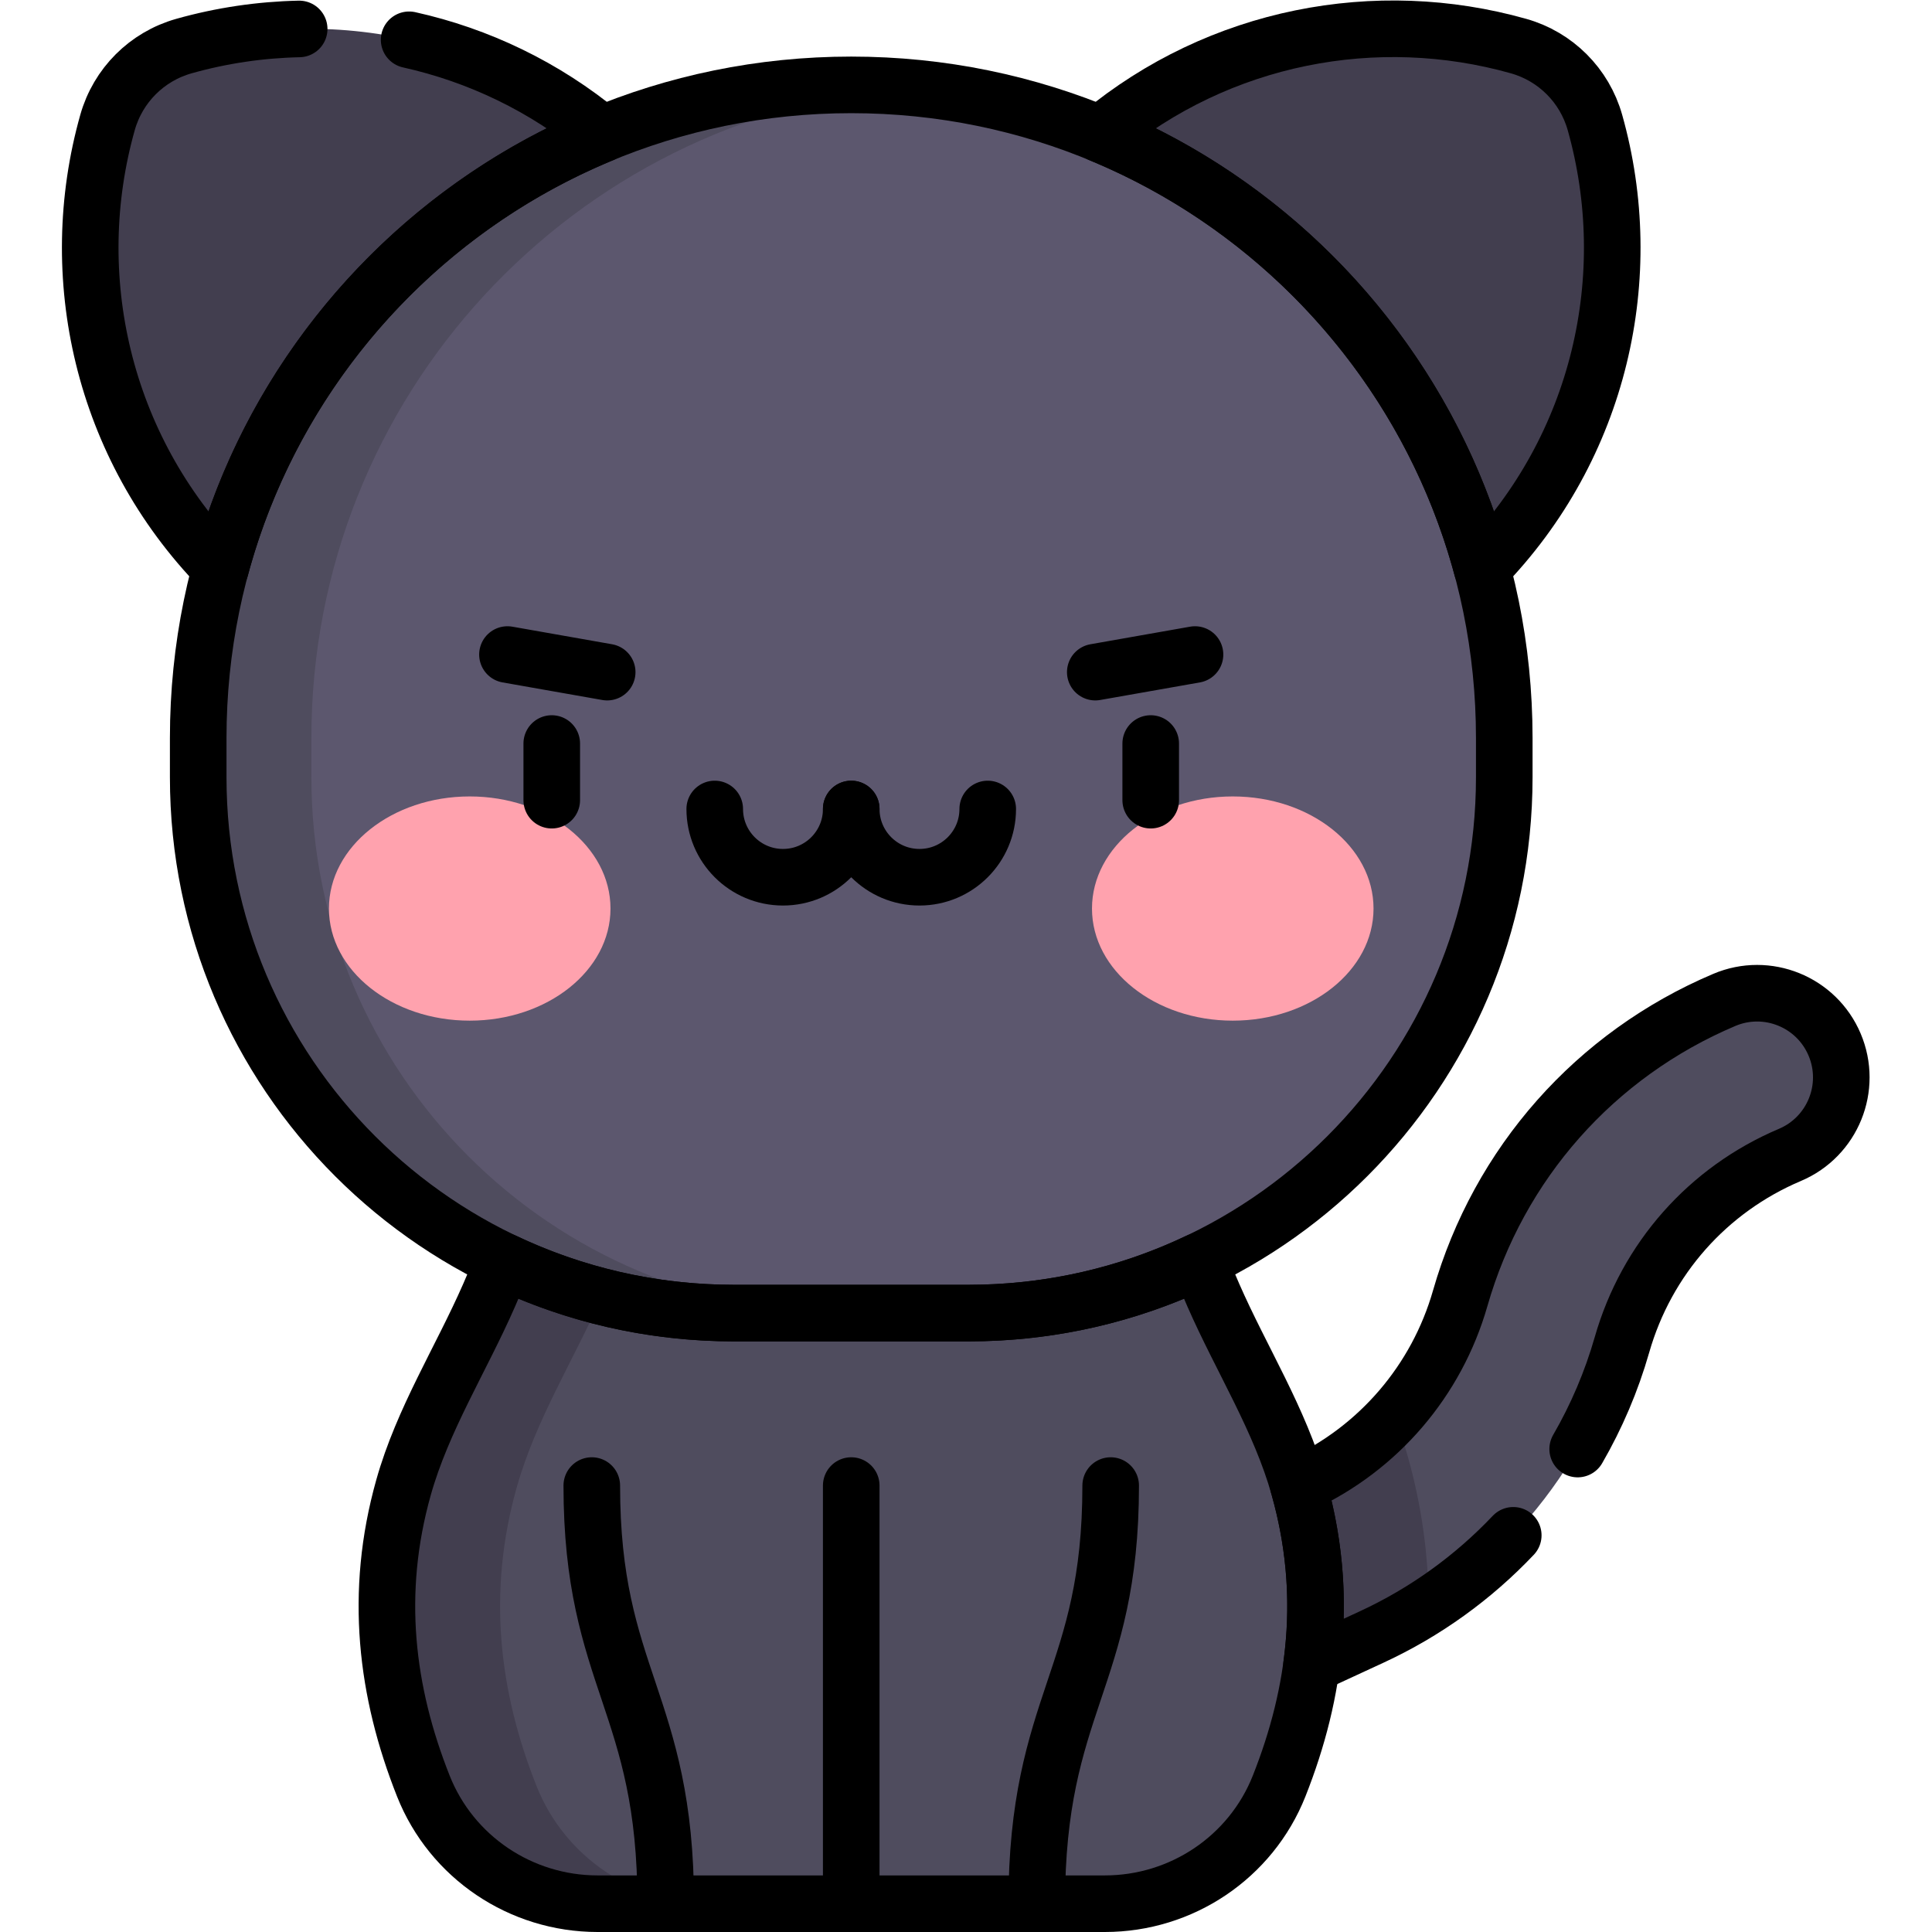
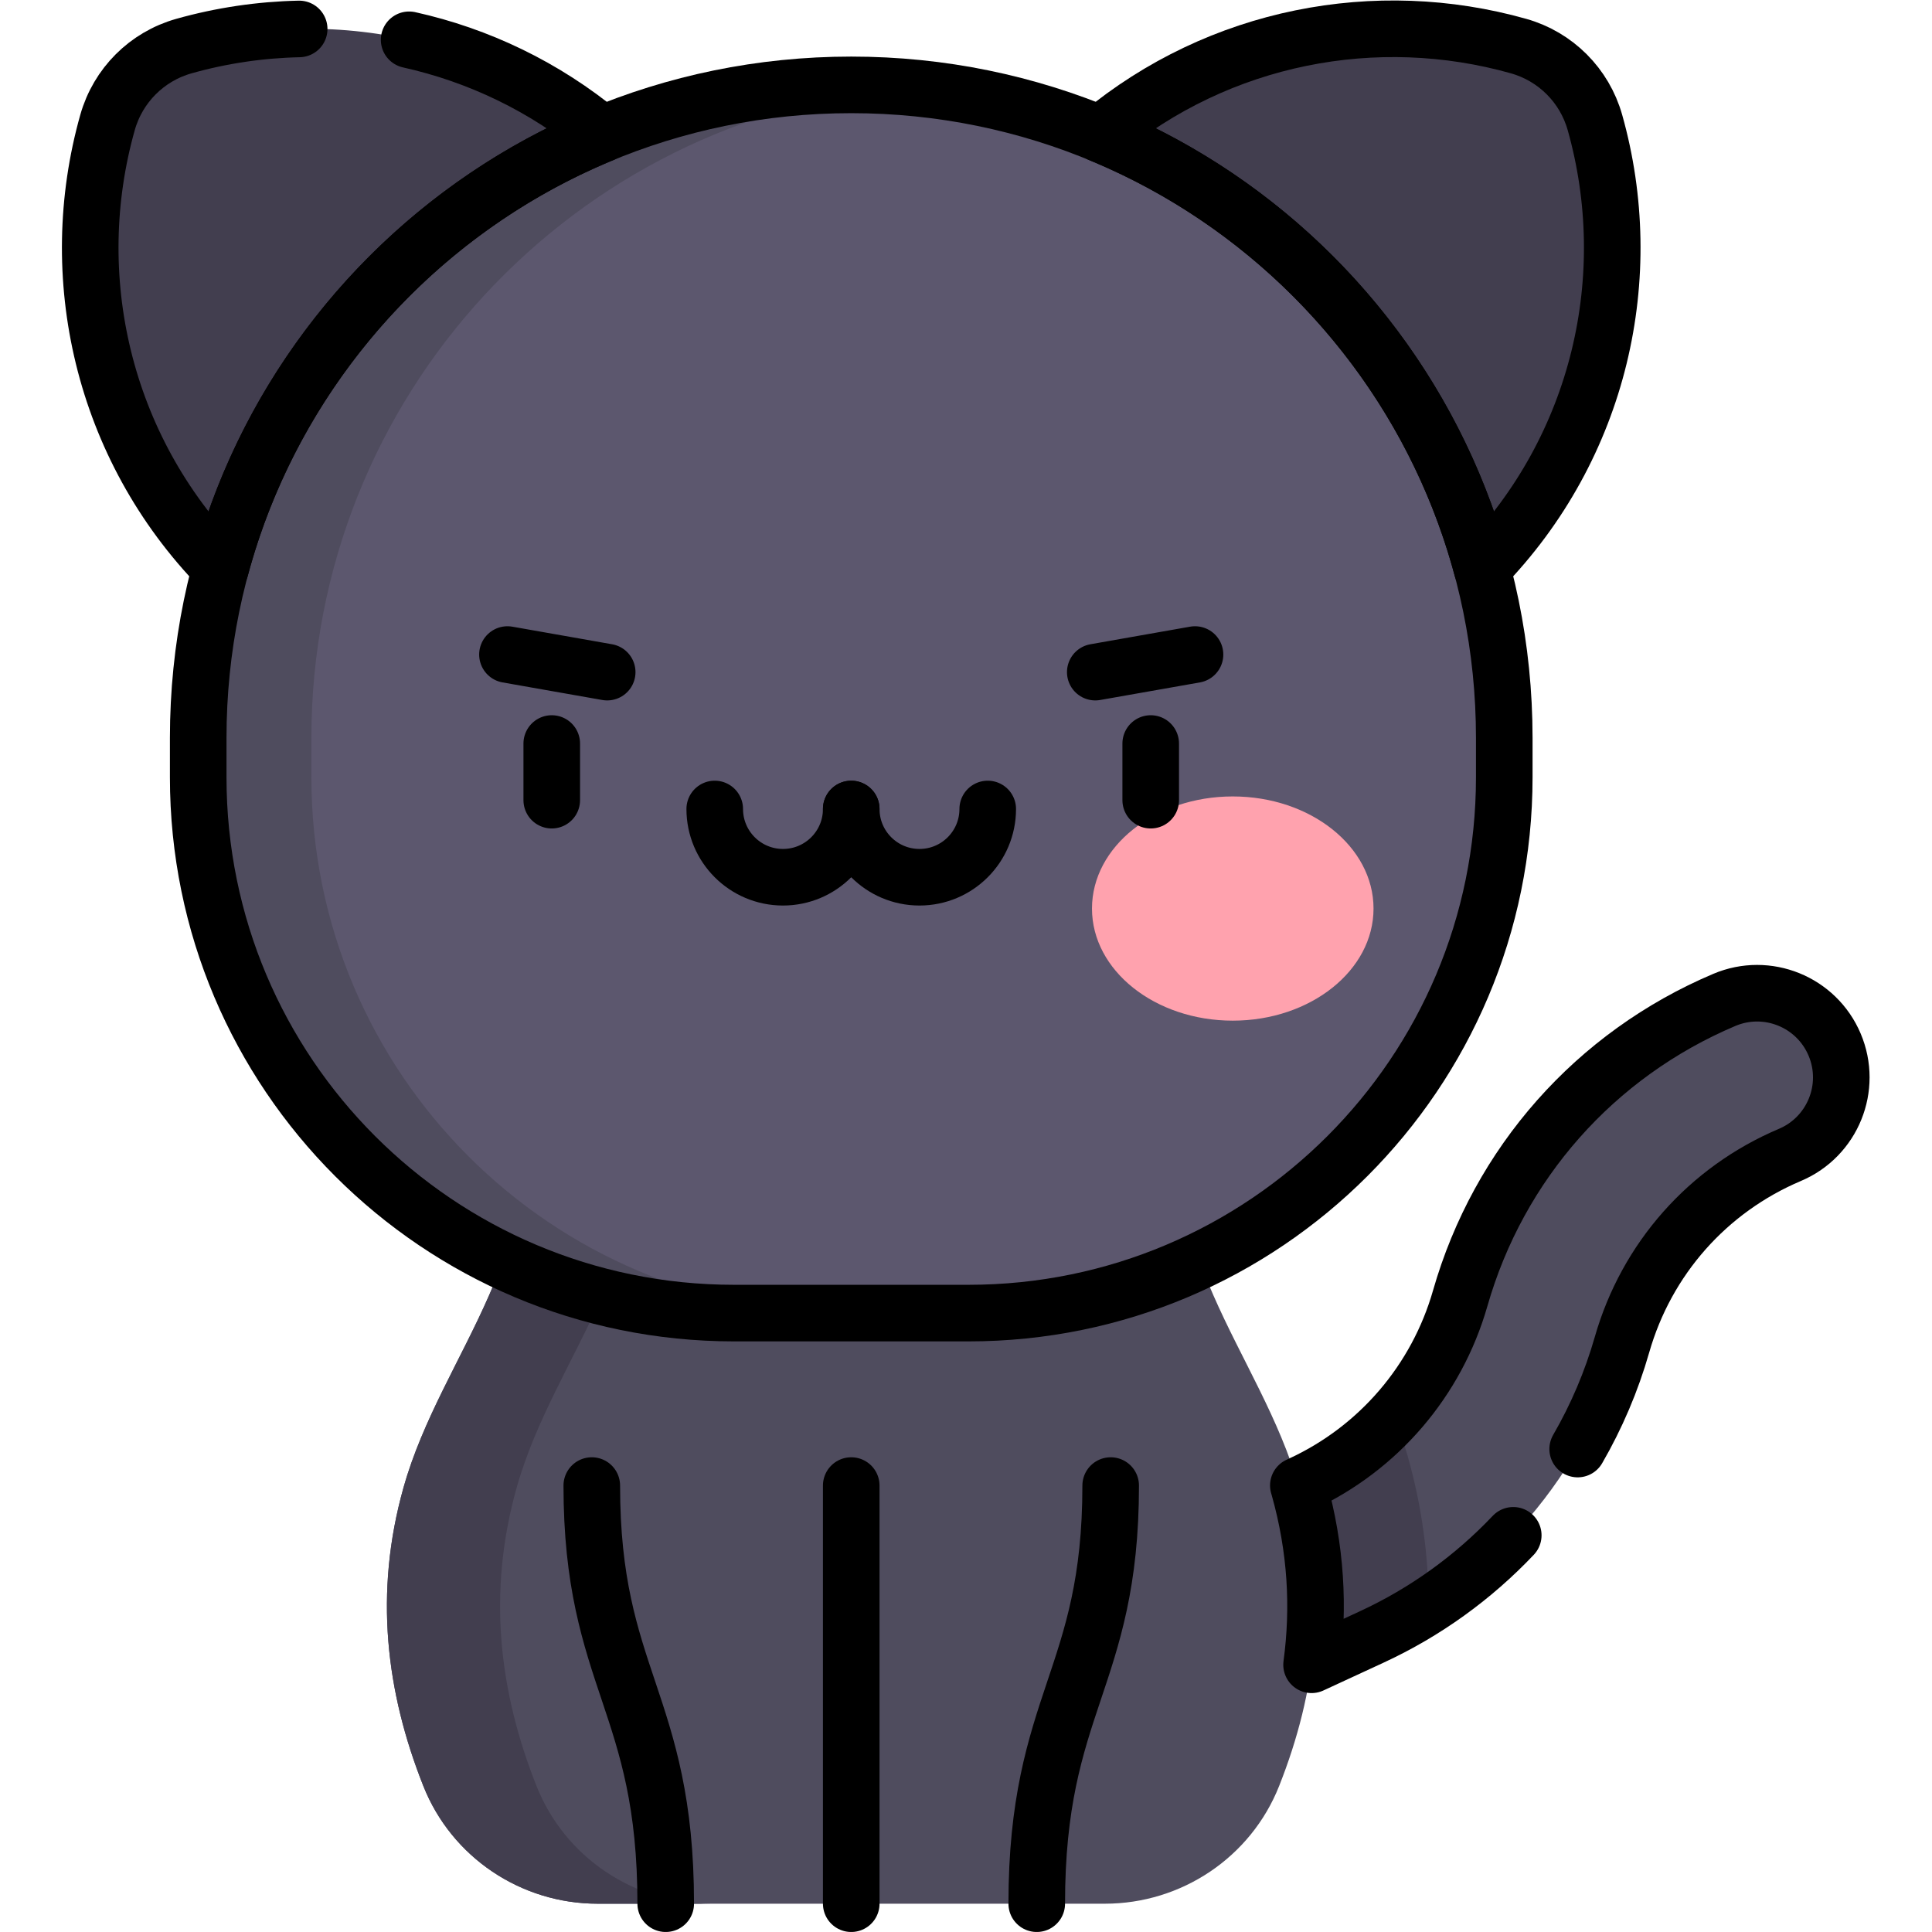
<svg xmlns="http://www.w3.org/2000/svg" version="1.1" id="svg1854" xml:space="preserve" width="682.667" height="682.667" viewBox="0 0 682.667 682.667">
  <defs id="defs1858">
    <clipPath clipPathUnits="userSpaceOnUse" id="clipPath1868">
      <path d="M 0,512 H 512 V 0 H 0 Z" id="path1866" />
    </clipPath>
  </defs>
  <g id="g1860" transform="matrix(1.333,0,0,-1.333,0,682.667)">
    <g id="g1862">
      <g id="g1864" clip-path="url(#clipPath1868)">
        <g id="g1870" transform="translate(391.714,360.354)">
          <path d="m 0,0 c 32.313,32.313 42.653,78.252 31.068,119.313 -2.771,9.82 -10.422,17.472 -20.244,20.243 -41.059,11.585 -86.999,1.245 -119.312,-31.068 z" style="fill:#423e4f;fill-opacity:1;fill-rule:nonzero;stroke:none" id="path1872" />
        </g>
        <g id="g1874" transform="translate(59.572,360.354)">
          <path d="m 0,0 c -32.313,32.313 -42.653,78.252 -31.068,119.313 2.771,9.82 10.423,17.472 20.244,20.243 41.06,11.585 86.999,1.245 119.312,-31.068 z" style="fill:#423e4f;fill-opacity:1;fill-rule:nonzero;stroke:none" id="path1876" />
        </g>
        <g id="g1878" transform="translate(313.76,58.472)">
          <path d="m 0,0 c -7.651,0.72 -14.722,5.375 -18.18,12.853 -5.17,11.183 -0.296,24.439 10.887,29.611 l 38.398,17.755 c 20.581,9.516 35.962,27.476 42.202,49.276 10.234,35.766 35.752,64.599 70.005,79.107 11.347,4.807 24.436,-0.497 29.242,-11.841 4.804,-11.345 -0.497,-24.437 -11.841,-29.241 -21.781,-9.226 -38.006,-27.559 -44.514,-50.3 C 106.389,62.935 82.197,34.688 49.83,19.722 L 11.432,1.967 C 7.726,0.254 3.791,-0.357 0,0" style="fill:#4f4c5e;fill-opacity:1;fill-rule:nonzero;stroke:none" id="path1880" />
        </g>
        <g id="g1882" transform="translate(378.688,86.515)">
          <path d="M 0,0 C -0.003,13.277 -1.831,26.445 -5.489,39.443 -6.54,43.176 -7.75,46.794 -9.062,50.308 -15.957,42.773 -24.327,36.566 -33.823,32.175 L -72.222,14.42 c -11.182,-5.171 -16.056,-18.427 -10.885,-29.61 3.457,-7.477 10.527,-12.133 18.178,-12.853 3.791,-0.357 7.726,0.254 11.432,1.967 l 38.398,17.754 C -9.84,-5.89 -4.801,-3.102 0,0" style="fill:#423e4f;fill-opacity:1;fill-rule:nonzero;stroke:none" id="path1884" />
        </g>
        <g id="g1886" transform="translate(344.321,117.83)">
          <path d="m 0,0 c -5.085,18.069 -15.2,33.875 -22.682,50.947 -7.268,16.586 -13.437,33.631 -18.935,50.879 H -195.739 C -201.237,84.578 -207.406,67.533 -214.674,50.947 -222.156,33.875 -232.271,18.069 -237.356,0 c -7.873,-27.978 -4.626,-54.223 5.256,-79.143 7.489,-18.882 25.866,-31.187 46.18,-31.187 h 134.484 c 20.314,0 38.691,12.305 46.179,31.187 C 4.626,-54.223 7.874,-27.978 0,0" style="fill:#4f4c5e;fill-opacity:1;fill-rule:nonzero;stroke:none" id="path1888" />
        </g>
        <g id="g1890" transform="translate(142.222,38.687)">
          <path d="m 0,0 c -9.883,24.92 -13.13,51.166 -5.257,79.143 5.086,18.069 15.2,33.876 22.682,50.947 7.268,16.586 13.437,33.631 18.935,50.879 h -30 C 0.862,163.721 -5.307,146.676 -12.575,130.09 -20.057,113.019 -30.171,97.212 -35.257,79.143 -43.13,51.166 -39.883,24.92 -30,0 c 7.488,-18.883 25.865,-31.187 46.179,-31.187 h 30 C 25.865,-31.187 7.488,-18.883 0,0" style="fill:#423e4f;fill-opacity:1;fill-rule:nonzero;stroke:none" id="path1892" />
        </g>
        <g id="g1894" transform="translate(225.644,489.628)">
          <path d="m 0,0 v 0 c -95.602,0 -173.102,-77.5 -173.102,-173.101 v -10.446 c 0,-78.438 63.586,-142.024 142.024,-142.024 h 62.156 c 78.438,0 142.024,63.586 142.024,142.024 v 10.446 C 173.102,-77.5 95.602,0 0,0" style="fill:#5c576e;fill-opacity:1;fill-rule:nonzero;stroke:none" id="path1896" />
        </g>
        <g id="g1898" transform="translate(82.542,306.081)">
          <path d="m 0,0 v 10.446 c 0,90.547 69.525,164.843 158.102,172.448 -4.945,0.424 -9.946,0.653 -15,0.653 h -0.001 C 47.5,183.547 -30,106.047 -30,10.446 V 0 c 0,-78.438 63.586,-142.024 142.023,-142.024 h 30 C 63.586,-142.024 0,-78.438 0,0" style="fill:#4f4c5e;fill-opacity:1;fill-rule:nonzero;stroke:none" id="path1900" />
        </g>
        <g id="g1902" transform="translate(161.827,271.294)">
-           <path d="m 0,0 c 0,-16.412 -16.707,-29.717 -37.316,-29.717 -20.609,0 -37.316,13.305 -37.316,29.717 0,16.412 16.707,29.716 37.316,29.716 C -16.707,29.716 0,16.412 0,0" style="fill:#ffa2ae;fill-opacity:1;fill-rule:nonzero;stroke:none" id="path1904" />
-         </g>
+           </g>
        <g id="g1906" transform="translate(289.46,271.294)">
          <path d="m 0,0 c 0,-16.412 16.707,-29.717 37.316,-29.717 20.609,0 37.316,13.305 37.316,29.717 0,16.412 -16.707,29.716 -37.316,29.716 C 16.707,29.716 0,16.412 0,0" style="fill:#ffa2ae;fill-opacity:1;fill-rule:nonzero;stroke:none" id="path1908" />
        </g>
        <g id="g1910" transform="translate(134.515,338.624)">
          <path d="M 0,0 26.438,-4.662" style="fill:none;stroke:#000000;stroke-width:15;stroke-linecap:round;stroke-linejoin:round;stroke-miterlimit:10;stroke-dasharray:none;stroke-opacity:1" id="path1912" />
        </g>
        <g id="g1914" transform="translate(316.769,338.624)">
          <path d="M 0,0 -26.437,-4.662" style="fill:none;stroke:#000000;stroke-width:15;stroke-linecap:round;stroke-linejoin:round;stroke-miterlimit:10;stroke-dasharray:none;stroke-opacity:1" id="path1916" />
        </g>
        <g id="g1918" transform="translate(225.642,297.685)">
          <path d="m 0,0 c 0,-9.992 -8.1,-18.092 -18.092,-18.092 -9.991,0 -18.091,8.1 -18.091,18.092" style="fill:none;stroke:#000000;stroke-width:15;stroke-linecap:round;stroke-linejoin:miter;stroke-miterlimit:10;stroke-dasharray:none;stroke-opacity:1" id="path1920" />
        </g>
        <g id="g1922" transform="translate(261.825,297.685)">
          <path d="m 0,0 c 0,-9.992 -8.1,-18.092 -18.092,-18.092 -9.991,0 -18.091,8.1 -18.091,18.092" style="fill:none;stroke:#000000;stroke-width:15;stroke-linecap:round;stroke-linejoin:miter;stroke-miterlimit:10;stroke-dasharray:none;stroke-opacity:1" id="path1924" />
        </g>
        <g id="g1926" transform="translate(146.257,315.038)">
          <path d="M 0,0 V -15.018" style="fill:none;stroke:#000000;stroke-width:15;stroke-linecap:round;stroke-linejoin:round;stroke-miterlimit:10;stroke-dasharray:none;stroke-opacity:1" id="path1928" />
        </g>
        <g id="g1930" transform="translate(305.027,315.038)">
          <path d="M 0,0 V -15.018" style="fill:none;stroke:#000000;stroke-width:15;stroke-linecap:round;stroke-linejoin:round;stroke-miterlimit:10;stroke-dasharray:none;stroke-opacity:1" id="path1932" />
        </g>
        <g id="g1934" transform="translate(156.868,118.34)">
          <path d="M 0,0 C 0,-51.286 19.599,-57.422 19.599,-110.838" style="fill:none;stroke:#000000;stroke-width:15;stroke-linecap:round;stroke-linejoin:round;stroke-miterlimit:10;stroke-dasharray:none;stroke-opacity:1" id="path1936" />
        </g>
        <g id="g1938" transform="translate(294.416,118.34)">
          <path d="M 0,0 C 0,-51.286 -19.599,-57.422 -19.599,-110.838" style="fill:none;stroke:#000000;stroke-width:15;stroke-linecap:round;stroke-linejoin:round;stroke-miterlimit:10;stroke-dasharray:none;stroke-opacity:1" id="path1940" />
        </g>
        <g id="g1942" transform="translate(225.642,118.34)">
          <path d="M 0,0 V -110.838" style="fill:none;stroke:#000000;stroke-width:15;stroke-linecap:round;stroke-linejoin:round;stroke-miterlimit:10;stroke-dasharray:none;stroke-opacity:1" id="path1944" />
        </g>
        <g id="g1946" transform="translate(79.304,504.457)">
          <path d="m 0,0 c -10.296,-0.222 -20.571,-1.729 -30.557,-4.546 -9.821,-2.771 -17.472,-10.422 -20.243,-20.243 -11.45,-40.578 -1.471,-85.912 29.952,-118.159 14.015,52.217 51.832,94.681 101.113,115.051 -15.221,12.621 -32.792,20.952 -51.119,25.021" style="fill:none;stroke:#000000;stroke-width:15;stroke-linecap:round;stroke-linejoin:round;stroke-miterlimit:10;stroke-dasharray:none;stroke-opacity:1" id="path1948" />
        </g>
        <g id="g1950" transform="translate(392.828,361.51)">
          <path d="m 0,0 c 31.422,32.247 41.401,77.581 29.952,118.158 -2.77,9.821 -10.423,17.472 -20.243,20.243 -37.586,10.605 -79.254,2.825 -110.822,-23.351 C -51.832,94.681 -14.015,52.217 0,0 Z" style="fill:none;stroke:#000000;stroke-width:15;stroke-linecap:round;stroke-linejoin:round;stroke-miterlimit:10;stroke-dasharray:none;stroke-opacity:1" id="path1952" />
        </g>
        <g id="g1954" transform="translate(225.642,489.629)">
          <path d="m 0,0 v 0 c -95.602,0 -173.102,-77.5 -173.102,-173.101 v -10.446 c 0,-78.438 63.586,-142.024 142.024,-142.024 h 62.156 c 78.437,0 142.024,63.586 142.024,142.024 v 10.446 C 173.102,-77.5 95.601,0 0,0 Z" style="fill:none;stroke:#000000;stroke-width:15;stroke-linecap:round;stroke-linejoin:round;stroke-miterlimit:10;stroke-dasharray:none;stroke-opacity:1" id="path1956" />
        </g>
        <g id="g1958" transform="translate(418.205,128.02)">
          <path d="m 0,0 c 4.988,8.623 8.957,17.901 11.753,27.673 6.508,22.741 22.732,41.074 44.513,50.3 11.344,4.804 16.646,17.895 11.84,29.241 -4.804,11.344 -17.894,16.648 -29.241,11.841 C 4.611,104.547 -20.905,75.714 -31.141,39.948 -37.38,18.148 -52.761,0.187 -73.342,-9.329 l -0.704,-0.325 c 0.052,-0.179 0.11,-0.355 0.16,-0.534 4.566,-16.223 5.386,-31.863 3.348,-47 l 15.922,7.362 c 14.284,6.605 26.973,15.801 37.54,26.956" style="fill:none;stroke:#000000;stroke-width:15;stroke-linecap:round;stroke-linejoin:round;stroke-miterlimit:10;stroke-dasharray:none;stroke-opacity:1" id="path1960" />
        </g>
        <g id="g1962" transform="translate(321.638,168.779)">
-           <path d="M 0,0 C -1.315,3.003 -2.584,6.026 -3.831,9.058 -22.335,0.228 -43.048,-4.721 -64.918,-4.721 h -62.155 c -21.87,0 -42.583,4.949 -61.088,13.779 -1.247,-3.032 -2.515,-6.055 -3.831,-9.058 -7.482,-17.072 -17.596,-32.878 -22.682,-50.947 -7.873,-27.978 -4.625,-54.224 5.257,-79.143 7.488,-18.883 25.865,-31.188 46.179,-31.188 h 134.484 c 20.314,0 38.691,12.305 46.179,31.188 9.883,24.919 13.131,51.165 5.257,79.143 C 17.597,-32.878 7.482,-17.072 0,0 Z" style="fill:none;stroke:#000000;stroke-width:15;stroke-linecap:round;stroke-linejoin:round;stroke-miterlimit:10;stroke-dasharray:none;stroke-opacity:1" id="path1964" />
-         </g>
+           </g>
      </g>
    </g>
  </g>
</svg>